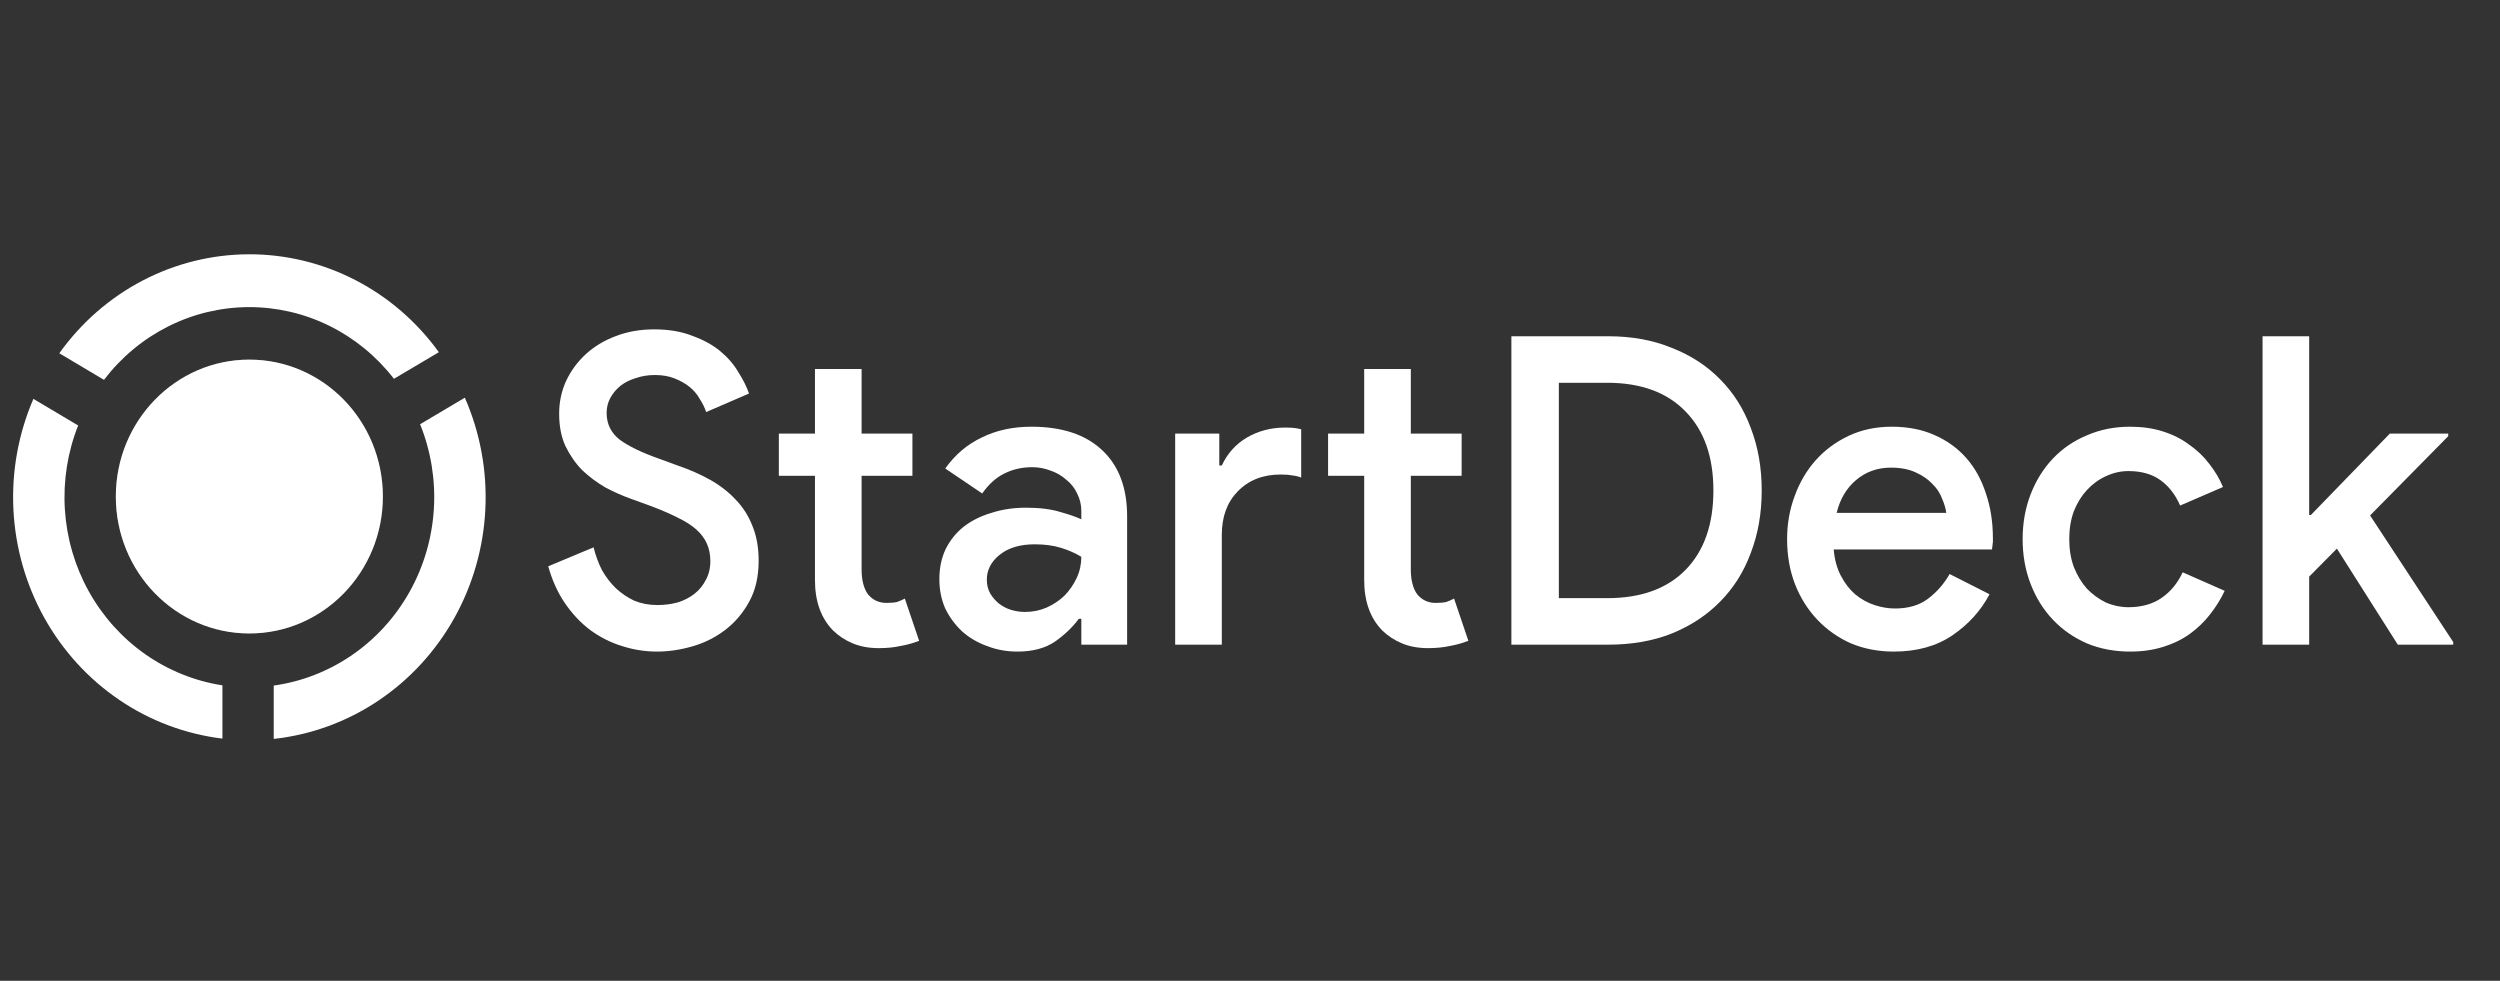
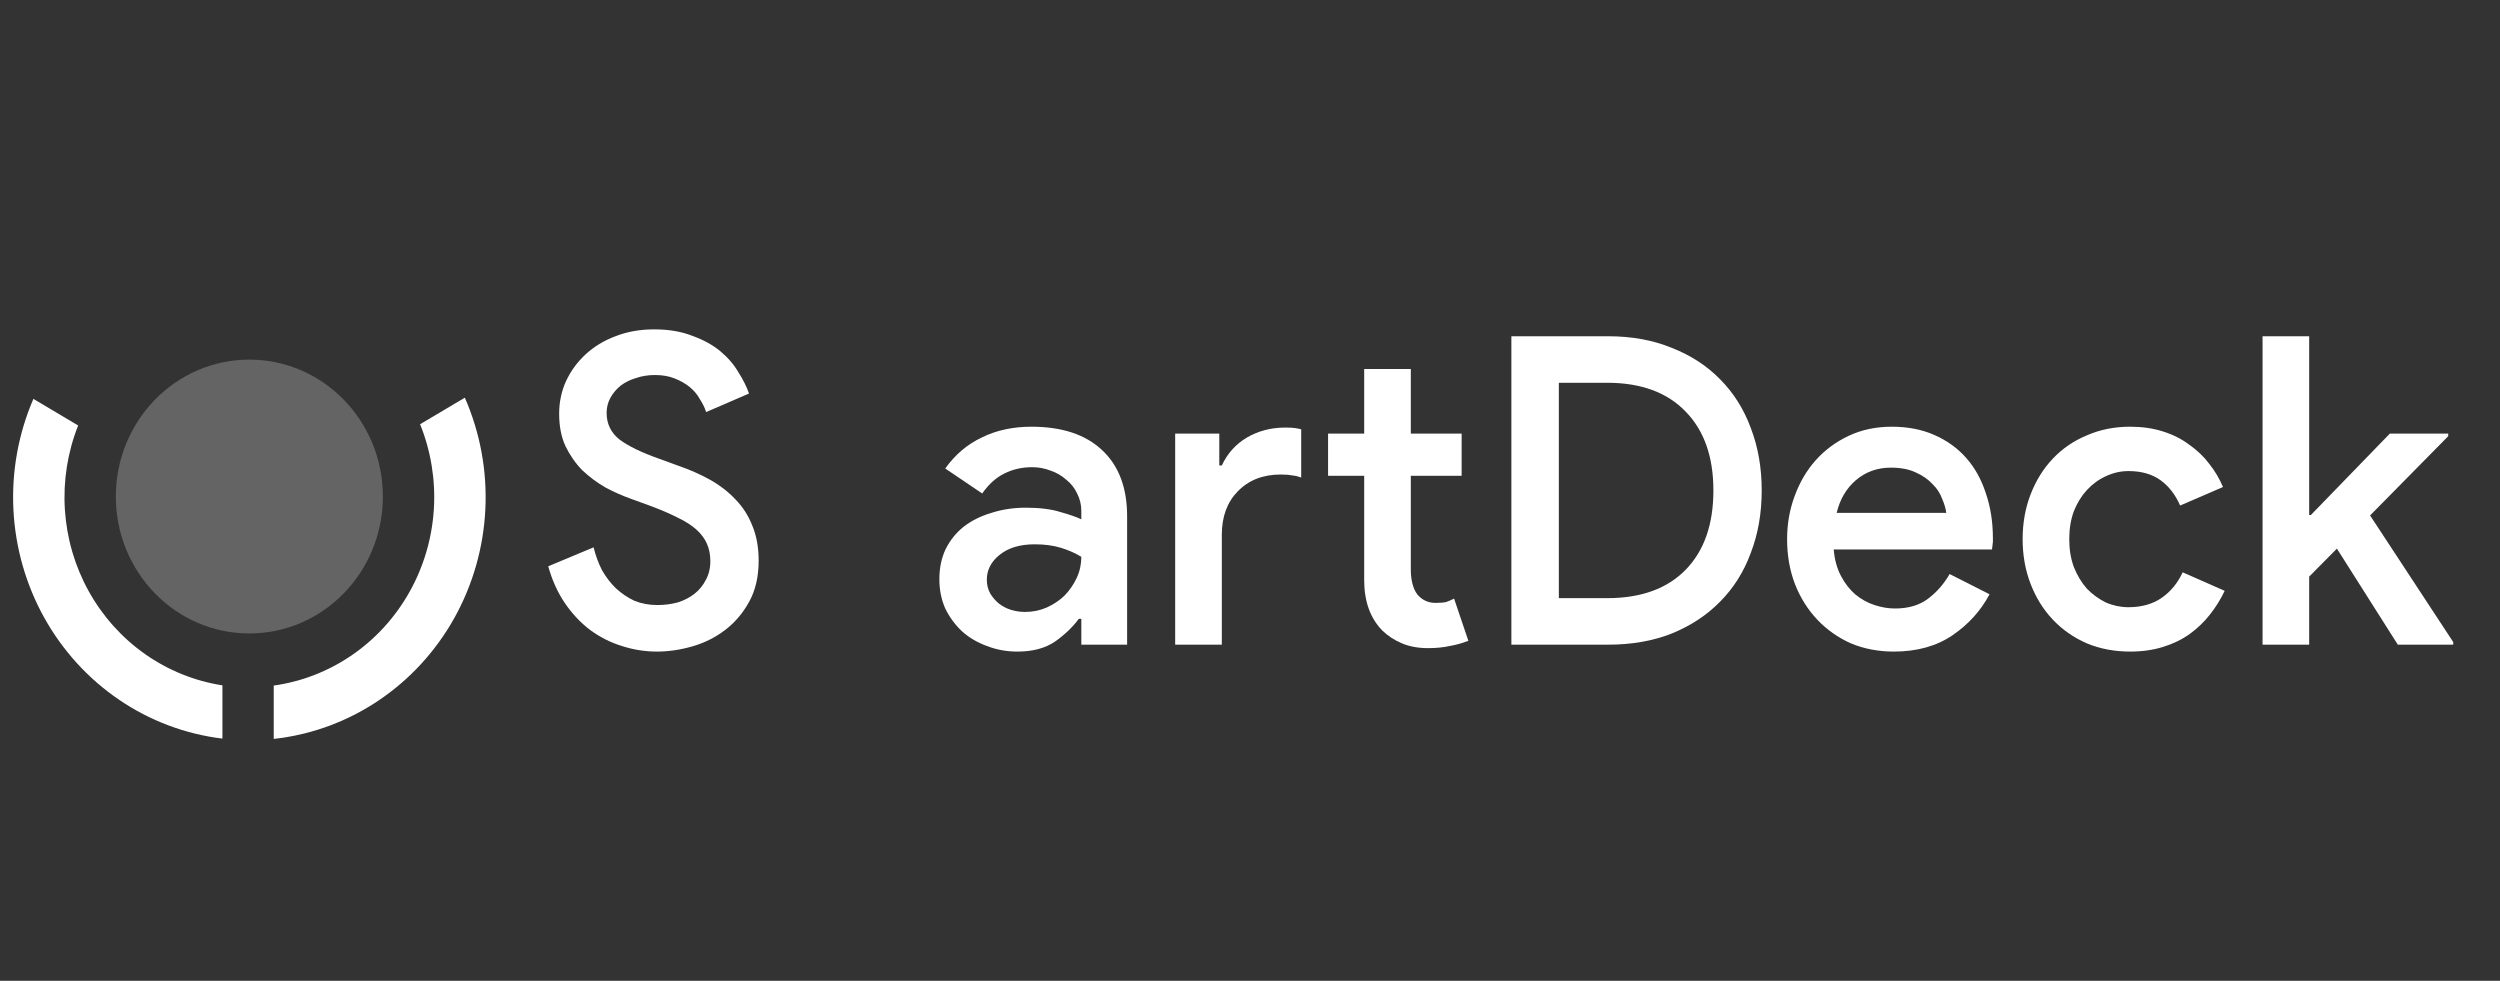
<svg xmlns="http://www.w3.org/2000/svg" width="130" height="51" viewBox="0 0 130 51" fill="none">
  <rect x="0" y="0" width="130" height="51" fill="#333333" stroke="none" />
  <path d="M34.165 33.882C33.539 33.882 32.927 33.785 32.33 33.59C31.748 33.411 31.202 33.135 30.692 32.762C30.197 32.388 29.76 31.925 29.381 31.373C29.003 30.82 28.712 30.178 28.508 29.447L30.867 28.461C30.969 28.879 31.114 29.275 31.303 29.648C31.507 30.006 31.748 30.32 32.024 30.589C32.316 30.858 32.636 31.074 32.985 31.238C33.349 31.388 33.75 31.462 34.187 31.462C34.551 31.462 34.9 31.418 35.235 31.328C35.57 31.224 35.861 31.074 36.109 30.88C36.356 30.686 36.553 30.447 36.698 30.163C36.858 29.88 36.938 29.551 36.938 29.178C36.938 28.849 36.88 28.55 36.764 28.282C36.647 28.013 36.465 27.767 36.218 27.543C35.97 27.319 35.643 27.109 35.235 26.915C34.827 26.706 34.339 26.497 33.772 26.288L32.789 25.93C32.366 25.78 31.93 25.586 31.478 25.347C31.041 25.093 30.641 24.795 30.277 24.451C29.927 24.093 29.636 23.675 29.403 23.197C29.185 22.719 29.076 22.159 29.076 21.517C29.076 20.919 29.192 20.36 29.425 19.837C29.673 19.299 30.015 18.829 30.452 18.426C30.889 18.023 31.405 17.709 32.002 17.485C32.614 17.246 33.284 17.127 34.012 17.127C34.769 17.127 35.431 17.238 35.999 17.462C36.582 17.672 37.07 17.94 37.463 18.269C37.856 18.597 38.169 18.963 38.402 19.366C38.649 19.755 38.831 20.121 38.948 20.464L36.72 21.427C36.647 21.203 36.538 20.979 36.392 20.755C36.261 20.516 36.087 20.307 35.868 20.128C35.65 19.949 35.388 19.799 35.082 19.68C34.791 19.561 34.449 19.501 34.056 19.501C33.706 19.501 33.378 19.553 33.073 19.658C32.767 19.747 32.498 19.882 32.264 20.061C32.046 20.24 31.871 20.449 31.74 20.688C31.609 20.927 31.544 21.188 31.544 21.472C31.544 22.04 31.769 22.503 32.221 22.861C32.687 23.204 33.364 23.533 34.252 23.846L35.235 24.205C35.846 24.414 36.407 24.66 36.917 24.944C37.426 25.228 37.87 25.571 38.249 25.974C38.628 26.363 38.919 26.818 39.123 27.341C39.341 27.863 39.45 28.468 39.45 29.155C39.45 29.991 39.283 30.708 38.948 31.306C38.628 31.888 38.213 32.373 37.703 32.762C37.193 33.15 36.626 33.434 35.999 33.613C35.373 33.792 34.762 33.882 34.165 33.882Z" fill="white" />
-   <path d="M42.378 24.742H40.5V22.547H42.378V19.187H44.803V22.547H47.446V24.742H44.803V29.626C44.803 29.895 44.832 30.141 44.89 30.365C44.948 30.589 45.036 30.776 45.152 30.925C45.4 31.209 45.713 31.351 46.091 31.351C46.324 31.351 46.506 31.335 46.637 31.306C46.769 31.261 46.907 31.201 47.052 31.127L47.795 33.322C47.489 33.441 47.169 33.531 46.834 33.59C46.499 33.665 46.12 33.703 45.698 33.703C45.189 33.703 44.737 33.62 44.344 33.456C43.951 33.292 43.609 33.068 43.318 32.784C42.691 32.142 42.378 31.268 42.378 30.163V24.742Z" fill="white" />
  <path d="M56.229 32.179H56.098C55.778 32.612 55.363 33.008 54.853 33.367C54.344 33.71 53.696 33.882 52.91 33.882C52.342 33.882 51.81 33.785 51.315 33.59C50.82 33.411 50.39 33.157 50.026 32.829C49.662 32.485 49.371 32.09 49.153 31.642C48.949 31.179 48.847 30.671 48.847 30.119C48.847 29.536 48.956 29.013 49.175 28.55C49.408 28.087 49.721 27.699 50.114 27.386C50.522 27.072 51.002 26.833 51.555 26.669C52.109 26.49 52.706 26.4 53.346 26.4C54.06 26.4 54.657 26.475 55.137 26.624C55.618 26.759 55.982 26.885 56.229 27.005V26.579C56.229 26.251 56.157 25.945 56.011 25.661C55.88 25.377 55.691 25.138 55.443 24.944C55.21 24.735 54.941 24.578 54.635 24.474C54.329 24.354 54.009 24.294 53.674 24.294C53.135 24.294 52.647 24.407 52.211 24.631C51.788 24.84 51.41 25.183 51.075 25.661L49.153 24.362C49.662 23.645 50.296 23.107 51.053 22.749C51.81 22.375 52.669 22.189 53.63 22.189C55.217 22.189 56.441 22.592 57.3 23.398C58.173 24.205 58.61 25.355 58.61 26.848V33.523H56.229V32.179ZM56.229 28.954C55.909 28.759 55.552 28.603 55.159 28.483C54.766 28.364 54.315 28.304 53.805 28.304C53.048 28.304 52.444 28.483 51.992 28.842C51.541 29.2 51.315 29.633 51.315 30.141C51.315 30.41 51.373 30.649 51.49 30.858C51.606 31.052 51.752 31.224 51.927 31.373C52.116 31.522 52.327 31.634 52.56 31.709C52.807 31.784 53.055 31.821 53.303 31.821C53.696 31.821 54.067 31.746 54.416 31.597C54.781 31.433 55.094 31.224 55.356 30.97C55.618 30.701 55.829 30.395 55.989 30.051C56.149 29.708 56.229 29.342 56.229 28.954Z" fill="white" />
  <path d="M63.403 24.205H63.534C63.825 23.578 64.262 23.092 64.844 22.749C65.441 22.405 66.097 22.234 66.81 22.234C67.043 22.234 67.21 22.241 67.312 22.256C67.429 22.271 67.545 22.293 67.662 22.323V24.832C67.502 24.772 67.341 24.735 67.181 24.72C67.036 24.69 66.839 24.675 66.592 24.675C65.674 24.675 64.932 24.966 64.364 25.549C63.81 26.116 63.534 26.87 63.534 27.811V33.523H61.109V22.547H63.403V24.205ZM70.938 24.742H69.06V22.547H70.938V19.187H73.362V22.547H76.005V24.742H73.362V29.626C73.362 29.895 73.392 30.141 73.45 30.365C73.508 30.589 73.595 30.776 73.712 30.925C73.959 31.209 74.272 31.351 74.651 31.351C74.884 31.351 75.066 31.335 75.197 31.306C75.328 31.261 75.466 31.201 75.612 31.127L76.355 33.322C76.049 33.441 75.729 33.531 75.394 33.59C75.059 33.665 74.68 33.703 74.258 33.703C73.748 33.703 73.297 33.62 72.904 33.456C72.511 33.292 72.168 33.068 71.877 32.784C71.251 32.142 70.938 31.268 70.938 30.163V24.742Z" fill="white" />
  <path d="M78.592 17.485H83.615C84.853 17.485 85.959 17.686 86.935 18.09C87.925 18.478 88.762 19.023 89.447 19.725C90.146 20.427 90.677 21.27 91.041 22.256C91.42 23.242 91.609 24.324 91.609 25.504C91.609 26.684 91.42 27.767 91.041 28.752C90.677 29.738 90.146 30.581 89.447 31.283C88.762 31.985 87.925 32.538 86.935 32.941C85.959 33.329 84.853 33.523 83.615 33.523H78.592V17.485ZM83.571 31.104C85.333 31.104 86.695 30.611 87.656 29.626C88.617 28.64 89.097 27.266 89.097 25.504C89.097 23.757 88.617 22.39 87.656 21.405C86.695 20.404 85.333 19.904 83.571 19.904H81.06V31.104H83.571Z" fill="white" />
  <path d="M103.456 30.902C103.005 31.754 102.364 32.463 101.534 33.031C100.704 33.598 99.685 33.882 98.477 33.882C97.676 33.882 96.933 33.74 96.249 33.456C95.579 33.157 94.996 32.747 94.501 32.224C94.006 31.701 93.621 31.089 93.344 30.387C93.067 29.671 92.929 28.887 92.929 28.035C92.929 27.244 93.06 26.497 93.322 25.795C93.584 25.078 93.948 24.459 94.414 23.936C94.894 23.398 95.47 22.973 96.139 22.659C96.809 22.346 97.552 22.189 98.367 22.189C99.197 22.189 99.933 22.331 100.573 22.614C101.228 22.898 101.782 23.294 102.233 23.802C102.685 24.309 103.027 24.922 103.26 25.639C103.507 26.355 103.631 27.139 103.631 27.991C103.631 28.065 103.631 28.132 103.631 28.192C103.616 28.267 103.609 28.334 103.609 28.394C103.595 28.453 103.587 28.513 103.587 28.573H95.353C95.397 29.096 95.521 29.551 95.725 29.939C95.928 30.328 96.176 30.649 96.467 30.902C96.773 31.156 97.108 31.343 97.472 31.462C97.836 31.582 98.193 31.642 98.542 31.642C99.241 31.642 99.816 31.47 100.267 31.127C100.719 30.783 101.09 30.357 101.381 29.85L103.456 30.902ZM101.207 26.669C101.178 26.445 101.105 26.198 100.988 25.93C100.886 25.646 100.719 25.392 100.486 25.168C100.267 24.929 99.976 24.727 99.612 24.563C99.263 24.399 98.833 24.317 98.324 24.317C97.625 24.317 97.02 24.533 96.511 24.966C96.016 25.385 95.681 25.952 95.506 26.669H101.207Z" fill="white" />
  <path d="M115.683 30.723C115.479 31.156 115.224 31.567 114.918 31.955C114.627 32.329 114.278 32.665 113.87 32.963C113.477 33.247 113.018 33.471 112.494 33.635C111.97 33.8 111.394 33.882 110.768 33.882C109.953 33.882 109.203 33.74 108.519 33.456C107.834 33.157 107.245 32.747 106.75 32.224C106.254 31.701 105.869 31.082 105.592 30.365C105.315 29.648 105.177 28.872 105.177 28.035C105.177 27.199 105.315 26.422 105.592 25.706C105.869 24.989 106.254 24.369 106.75 23.846C107.245 23.324 107.834 22.921 108.519 22.637C109.203 22.338 109.953 22.189 110.768 22.189C111.394 22.189 111.962 22.271 112.472 22.435C112.996 22.599 113.455 22.831 113.848 23.13C114.256 23.413 114.605 23.749 114.896 24.138C115.188 24.511 115.421 24.907 115.595 25.325L113.367 26.288C113.12 25.721 112.778 25.28 112.341 24.966C111.904 24.653 111.351 24.496 110.681 24.496C110.273 24.496 109.88 24.586 109.502 24.765C109.138 24.929 108.81 25.168 108.519 25.482C108.242 25.78 108.016 26.146 107.842 26.579C107.681 27.012 107.601 27.498 107.601 28.035C107.601 28.573 107.681 29.058 107.842 29.491C108.016 29.924 108.242 30.298 108.519 30.611C108.81 30.91 109.138 31.149 109.502 31.328C109.88 31.492 110.273 31.575 110.681 31.575C111.351 31.575 111.919 31.418 112.385 31.104C112.865 30.776 113.236 30.328 113.499 29.76L115.683 30.723Z" fill="white" />
  <path d="M117.653 17.485H120.077V26.781H120.165L124.271 22.547H127.307V22.682L123.244 26.803L127.569 33.389V33.523H124.686L121.519 28.528L120.077 29.984V33.523H117.653V17.485Z" fill="white" />
  <g clip-path="url(#clip0_849_764)">
-     <path d="M12.966 32.94C16.801 32.94 19.909 29.753 19.909 25.82C19.909 21.888 16.801 18.7 12.966 18.7C9.132 18.7 6.023 21.888 6.023 25.82C6.023 29.753 9.132 32.94 12.966 32.94Z" fill="white" />
    <path opacity="0.24" d="M12.966 32.94C16.801 32.94 19.909 29.753 19.909 25.82C19.909 21.888 16.801 18.7 12.966 18.7C9.132 18.7 6.023 21.888 6.023 25.82C6.023 29.753 9.132 32.94 12.966 32.94Z" fill="white" />
    <path d="M14.234 35.649C15.697 35.445 17.095 34.899 18.319 34.054C19.544 33.209 20.563 32.087 21.298 30.774C22.034 29.461 22.465 27.993 22.56 26.482C22.655 24.971 22.41 23.458 21.845 22.06L24.171 20.679C24.969 22.5 25.335 24.489 25.238 26.483C25.142 28.477 24.586 30.419 23.617 32.151C22.647 33.882 21.291 35.353 19.661 36.443C18.03 37.534 16.17 38.212 14.234 38.423V35.649Z" fill="white" />
    <path d="M4.064 22.125C3.514 23.512 3.278 25.008 3.374 26.502C3.469 27.996 3.894 29.448 4.616 30.749C5.339 32.05 6.339 33.166 7.543 34.013C8.747 34.859 10.122 35.415 11.566 35.638V38.407C9.649 38.176 7.813 37.487 6.203 36.395C4.594 35.303 3.258 33.839 2.301 32.12C1.345 30.401 0.796 28.477 0.698 26.5C0.599 24.524 0.955 22.552 1.737 20.742L4.064 22.125Z" fill="white" />
-     <path d="M20.485 19.698C19.583 18.531 18.435 17.589 17.127 16.943C15.819 16.297 14.385 15.965 12.933 15.97C11.481 15.975 10.05 16.318 8.746 16.974C7.443 17.629 6.301 18.579 5.408 19.752L3.084 18.37C4.218 16.78 5.701 15.486 7.413 14.591C9.124 13.697 11.017 13.229 12.938 13.223C14.859 13.218 16.754 13.676 18.471 14.56C20.187 15.444 21.677 16.73 22.82 18.314L20.485 19.698Z" fill="white" />
  </g>
  <defs>
    <clipPath id="clip0_849_764">
      <rect width="24.571" height="25.2" fill="white" transform="translate(0.682 13.223)" />
    </clipPath>
  </defs>
</svg>